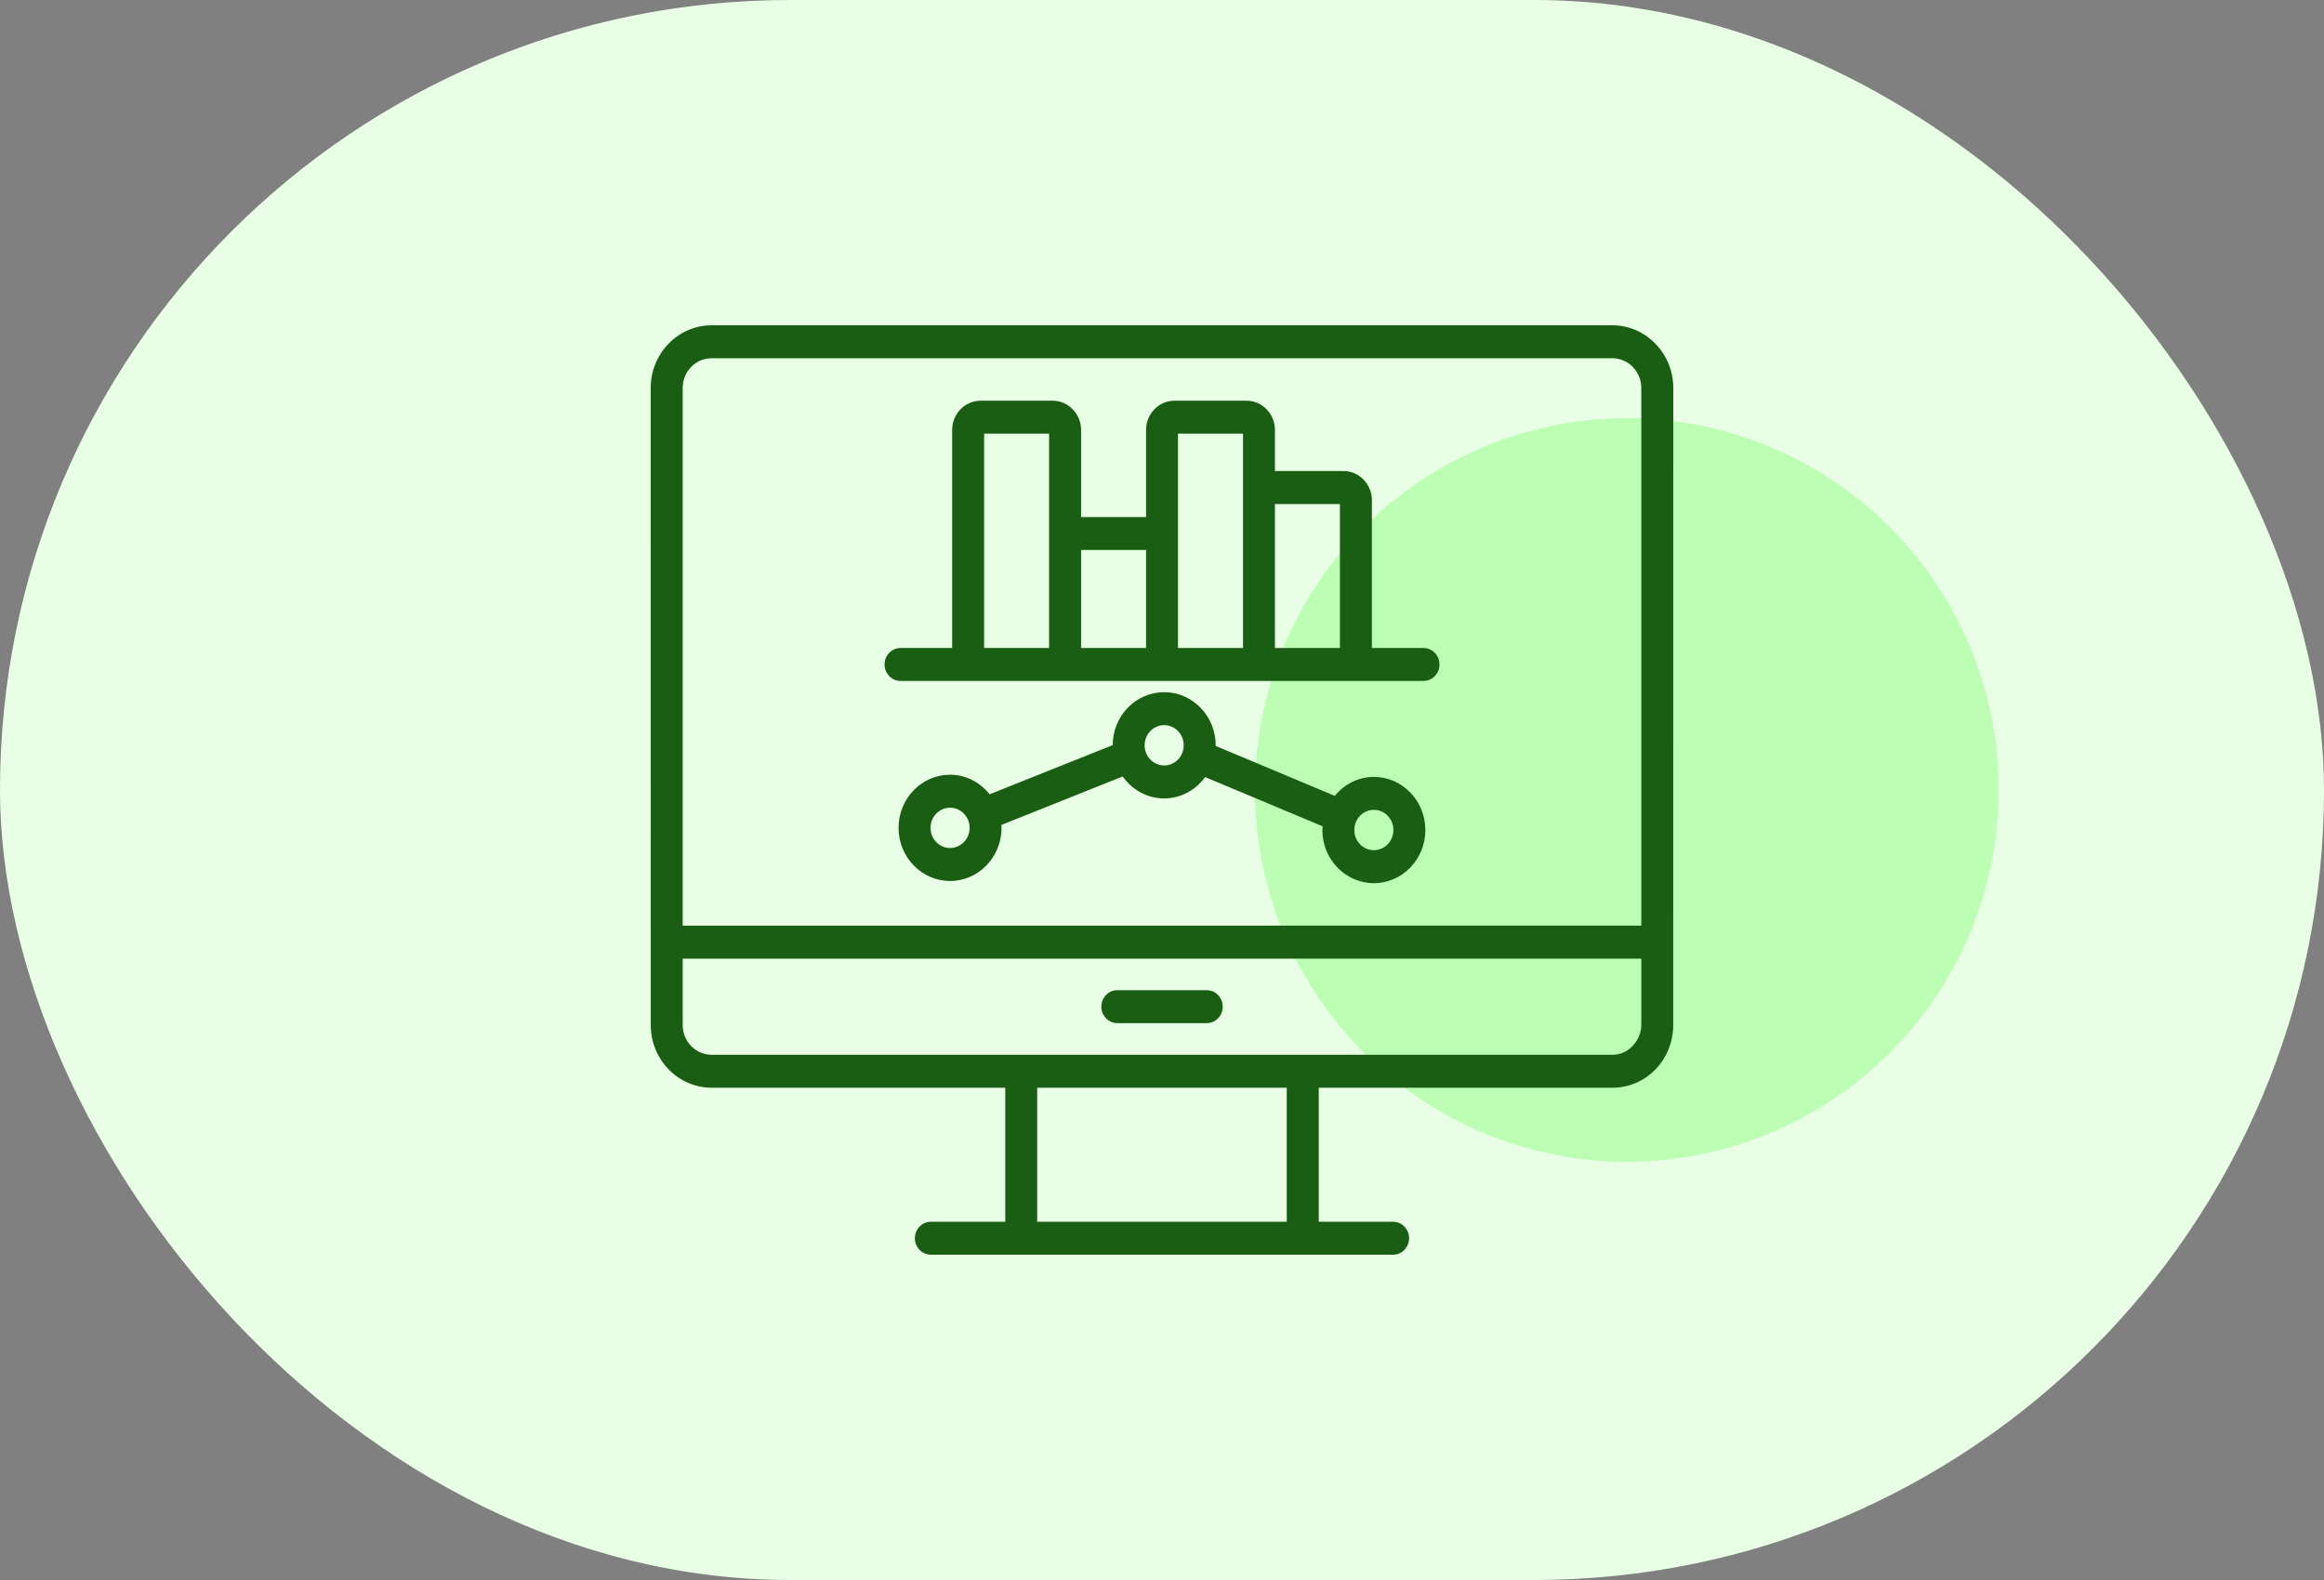
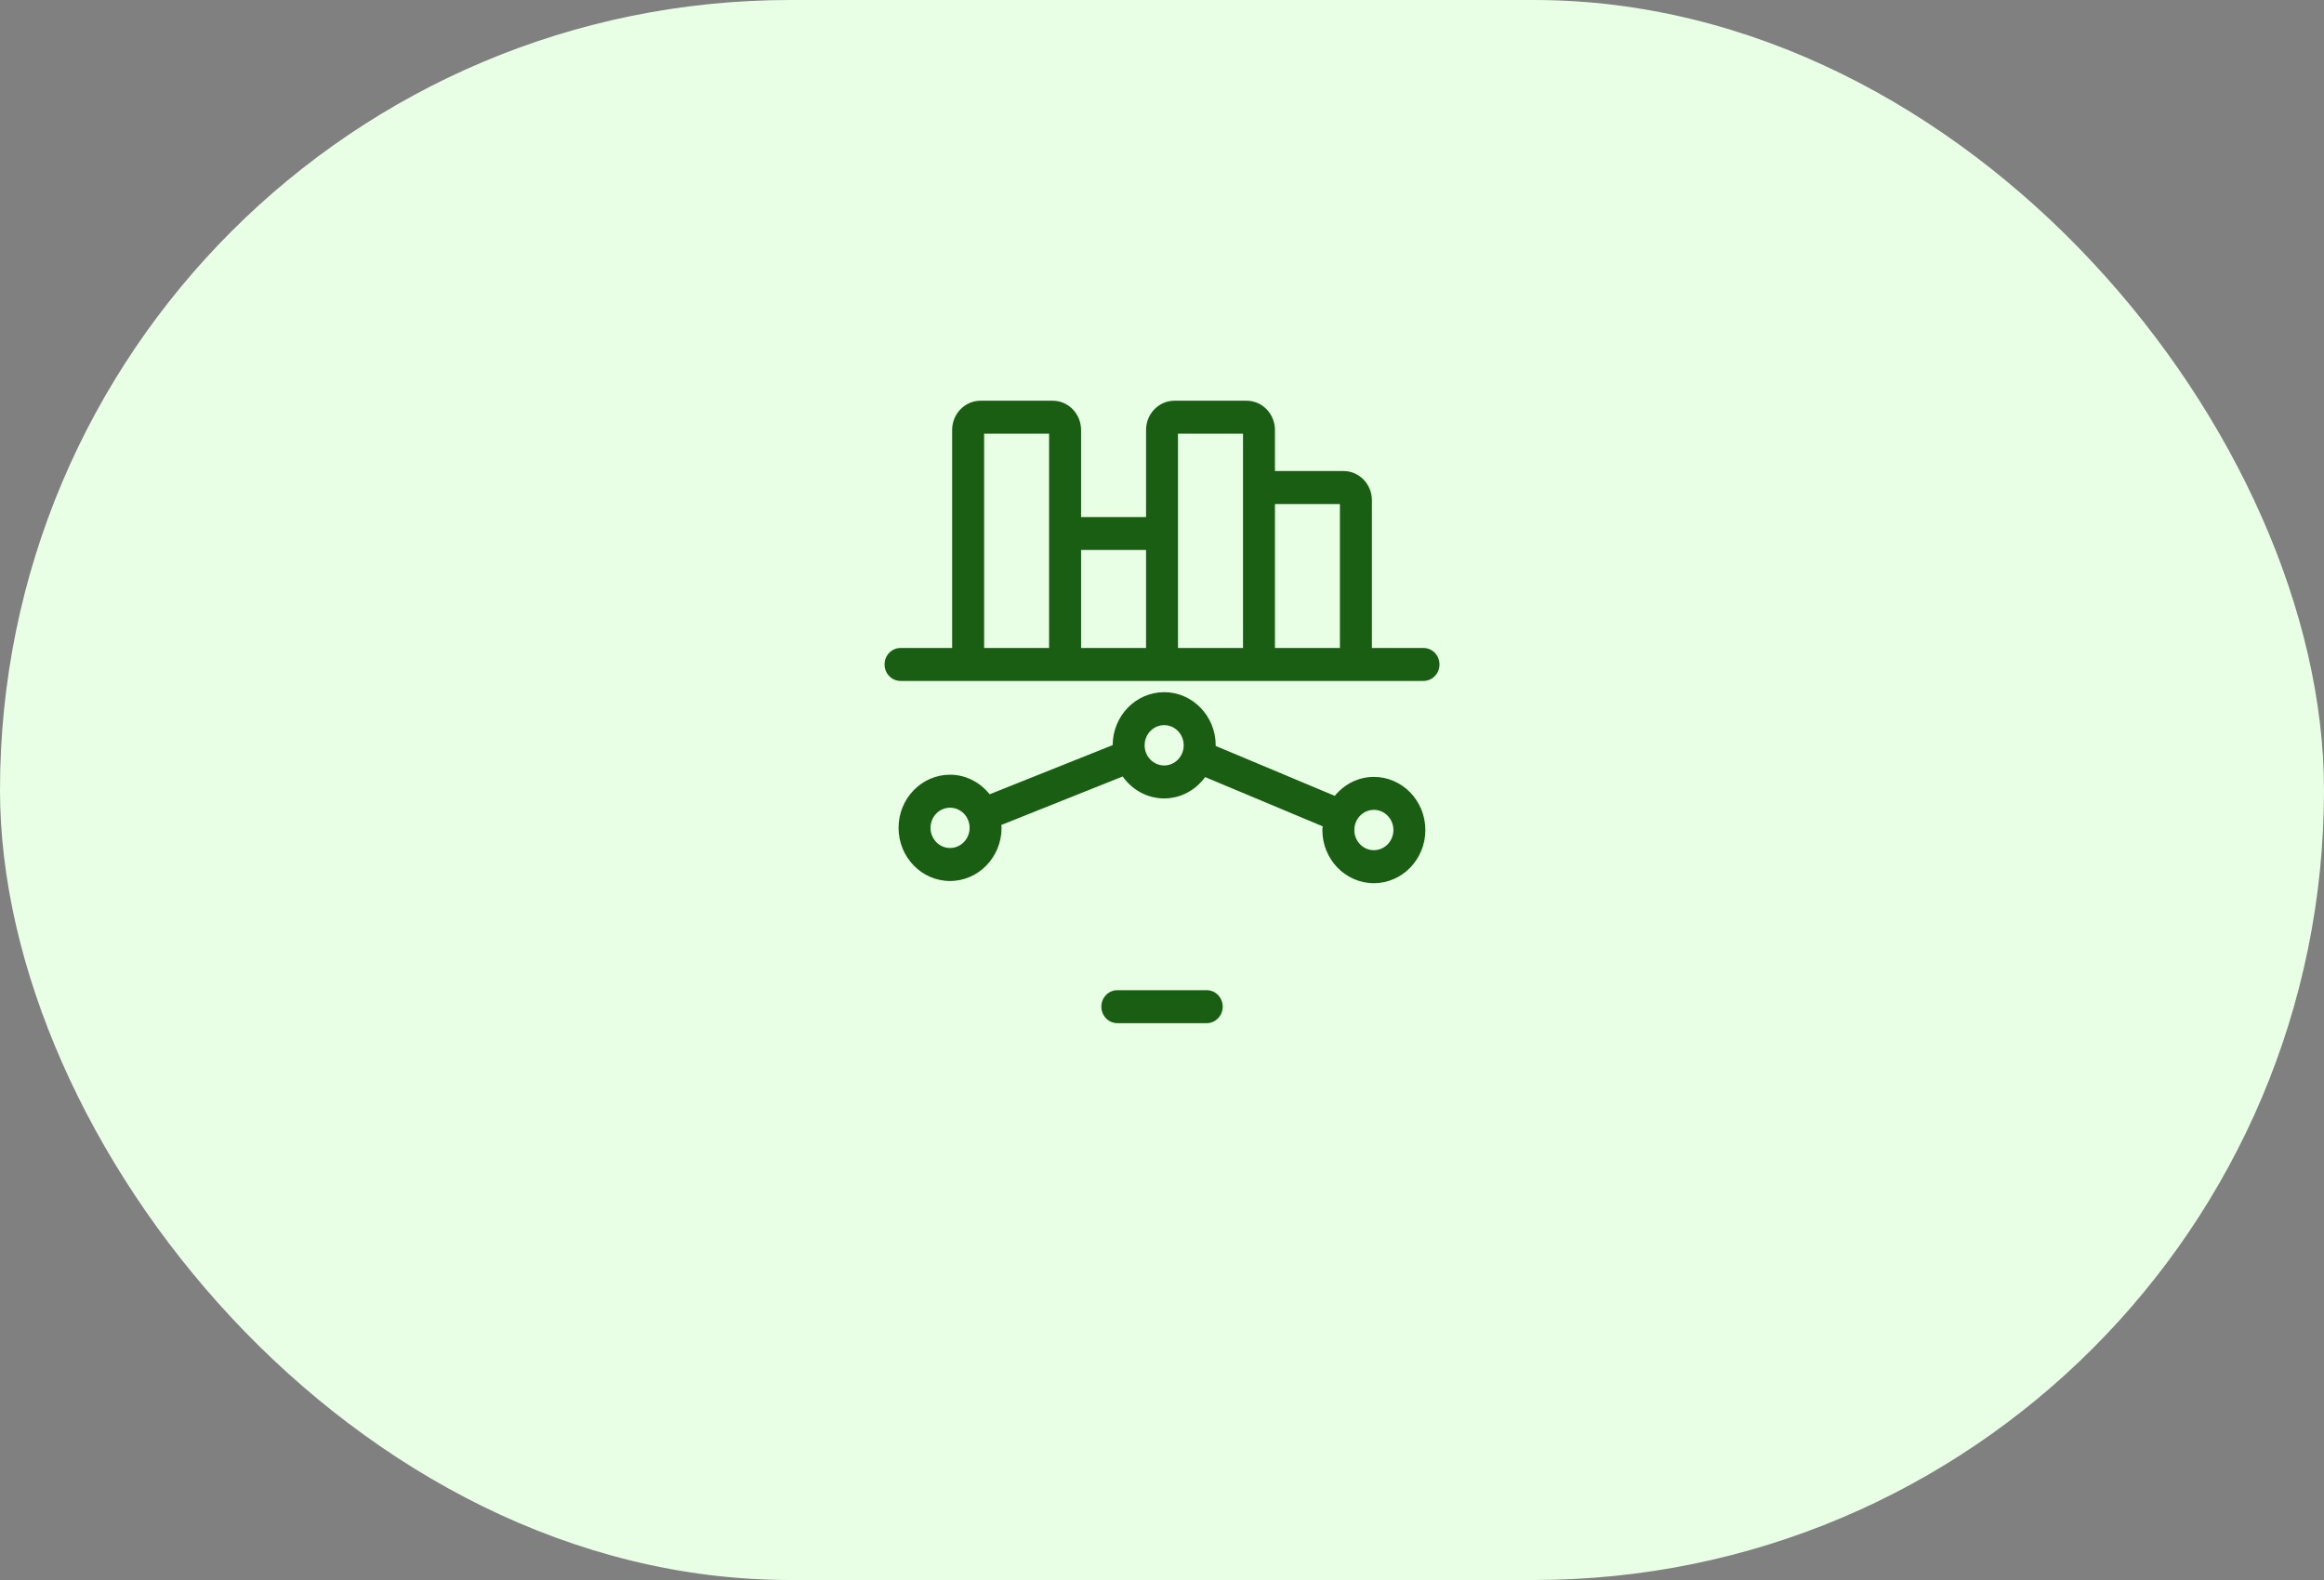
<svg xmlns="http://www.w3.org/2000/svg" width="50" height="34" viewBox="0 0 50 34" fill="none">
  <rect x="0" y="0" width="50" height="34" fill="#808080" stroke="none" />
  <rect width="50" height="34" rx="17" fill="#E9FFE5" />
-   <circle cx="35" cy="17" r="8" fill="#BCFFB4" />
-   <path d="M34.687 7H15.31C14.588 7 14 7.605 14 8.348C14 8.954 14 6.362 14.001 22.055C14.001 22.82 14.605 23.407 15.311 23.407H21.628V26.291H20.027C19.837 26.291 19.683 26.45 19.683 26.645C19.683 26.841 19.837 27 20.027 27H29.972C30.162 27 30.316 26.841 30.316 26.645C30.316 26.45 30.162 26.291 29.972 26.291H28.372V23.407H34.688C35.424 23.407 35.999 22.799 35.999 22.055C36 3.993 36 9.564 36 8.348C36 7.605 35.411 7 34.687 7ZM14.688 8.348C14.688 7.996 14.967 7.709 15.31 7.709H34.687C35.032 7.709 35.312 7.996 35.312 8.348V19.919H14.688V8.348ZM27.684 26.291H22.315V23.407H27.684V26.291ZM35.312 22.055C35.312 22.362 35.061 22.698 34.688 22.698H15.311C14.979 22.698 14.688 22.423 14.688 22.055V20.629H35.312V22.055Z" fill="#1A5E13" />
  <path d="M24.039 22.017H25.962C26.152 22.017 26.306 21.858 26.306 21.662C26.306 21.466 26.152 21.308 25.962 21.308H24.039C23.849 21.308 23.695 21.466 23.695 21.662C23.695 21.858 23.849 22.017 24.039 22.017Z" fill="#1A5E13" />
  <path d="M30.626 13.944H29.516V10.766C29.516 10.419 29.242 10.136 28.905 10.136H27.43V9.253C27.43 8.906 27.156 8.623 26.82 8.623H25.267C24.931 8.623 24.657 8.906 24.657 9.253V11.126H23.259V9.253C23.259 8.906 22.985 8.623 22.648 8.623H21.096C20.759 8.623 20.485 8.906 20.485 9.253V13.944H19.375C19.185 13.944 19.031 14.102 19.031 14.298C19.031 14.494 19.185 14.653 19.375 14.653C20.276 14.653 31.526 14.653 30.626 14.653C30.816 14.653 30.97 14.494 30.97 14.298C30.97 14.102 30.816 13.944 30.626 13.944ZM28.828 10.846V13.944H27.43V10.846H28.828ZM25.344 9.332H26.743V13.944H25.344C25.344 12.348 25.344 10.988 25.344 9.332ZM24.657 11.835V13.944H23.259V11.835H24.657ZM21.173 9.332H22.571V13.944H21.173V9.332Z" fill="#1A5E13" />
  <path d="M29.558 16.718C29.22 16.718 28.921 16.878 28.717 17.126L26.153 16.051C26.153 16.047 26.155 16.042 26.155 16.038C26.155 15.407 25.657 14.895 25.047 14.895C24.437 14.895 23.941 15.405 23.939 16.034L21.292 17.092C21.088 16.837 20.784 16.671 20.44 16.671C19.829 16.671 19.332 17.184 19.332 17.814C19.332 18.445 19.829 18.958 20.44 18.958C21.051 18.958 21.548 18.445 21.548 17.814C21.548 17.793 21.543 17.774 21.542 17.753L24.154 16.709C24.356 16.994 24.679 17.181 25.047 17.181C25.408 17.181 25.726 16.999 25.928 16.722L28.458 17.782C28.456 17.809 28.45 17.834 28.45 17.861C28.45 18.492 28.947 19.005 29.558 19.005C30.169 19.005 30.666 18.492 30.666 17.861C30.666 17.231 30.169 16.718 29.558 16.718ZM20.44 18.248C20.208 18.248 20.02 18.054 20.02 17.814C20.02 17.575 20.208 17.381 20.44 17.381C20.672 17.381 20.861 17.575 20.861 17.814C20.861 18.054 20.672 18.248 20.44 18.248ZM25.047 16.472C24.815 16.472 24.626 16.277 24.626 16.038C24.626 15.799 24.815 15.604 25.047 15.604C25.279 15.604 25.467 15.799 25.467 16.038C25.467 16.277 25.279 16.472 25.047 16.472ZM29.558 18.295C29.326 18.295 29.138 18.101 29.138 17.861C29.138 17.622 29.326 17.427 29.558 17.427C29.79 17.427 29.979 17.622 29.979 17.861C29.979 18.101 29.79 18.295 29.558 18.295Z" fill="#1A5E13" />
</svg>